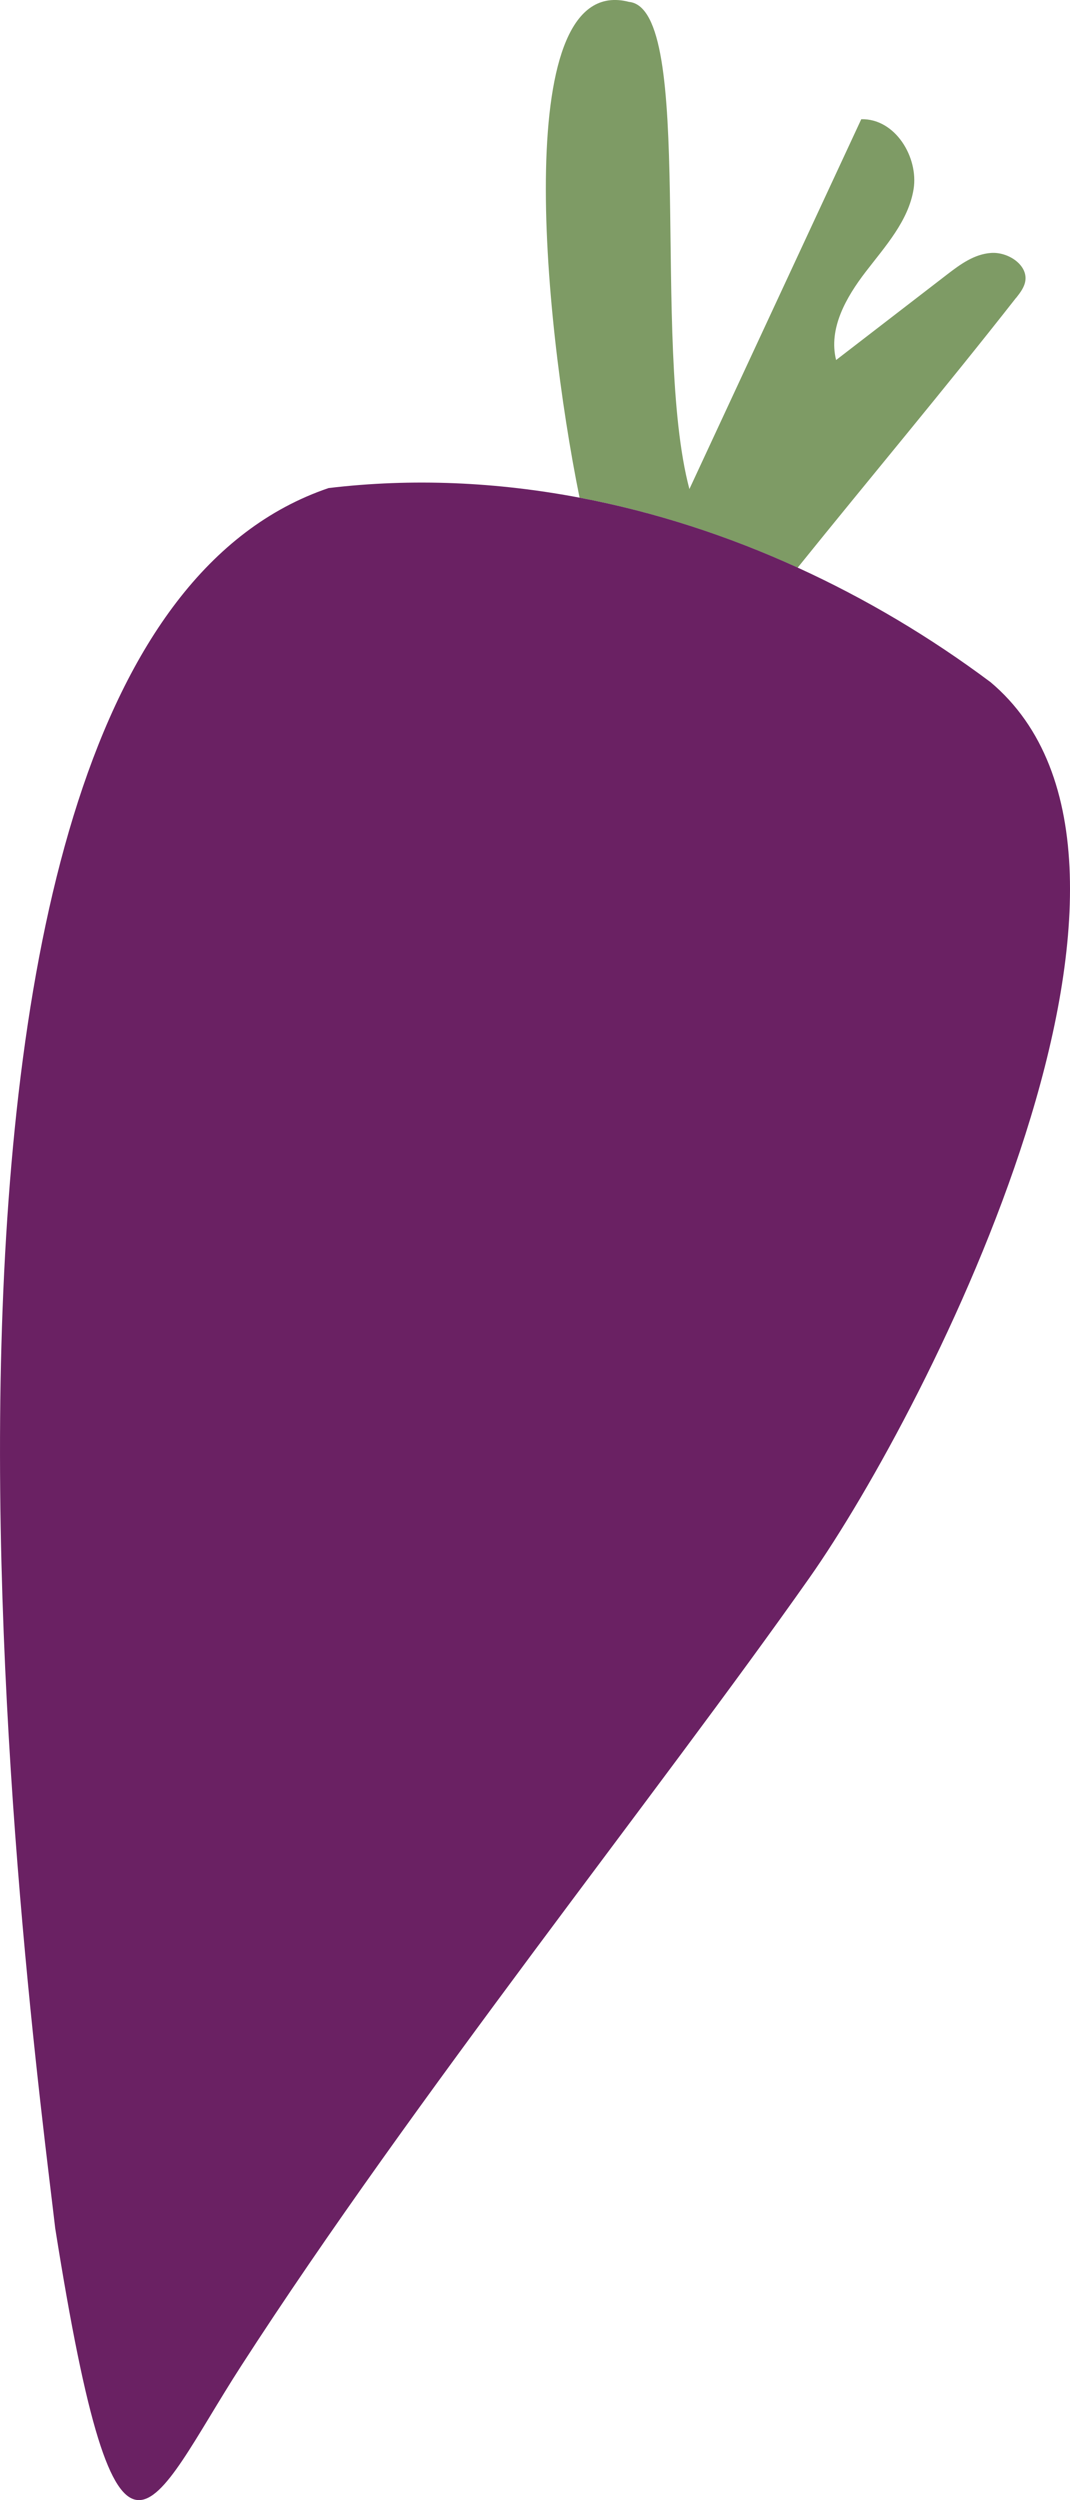
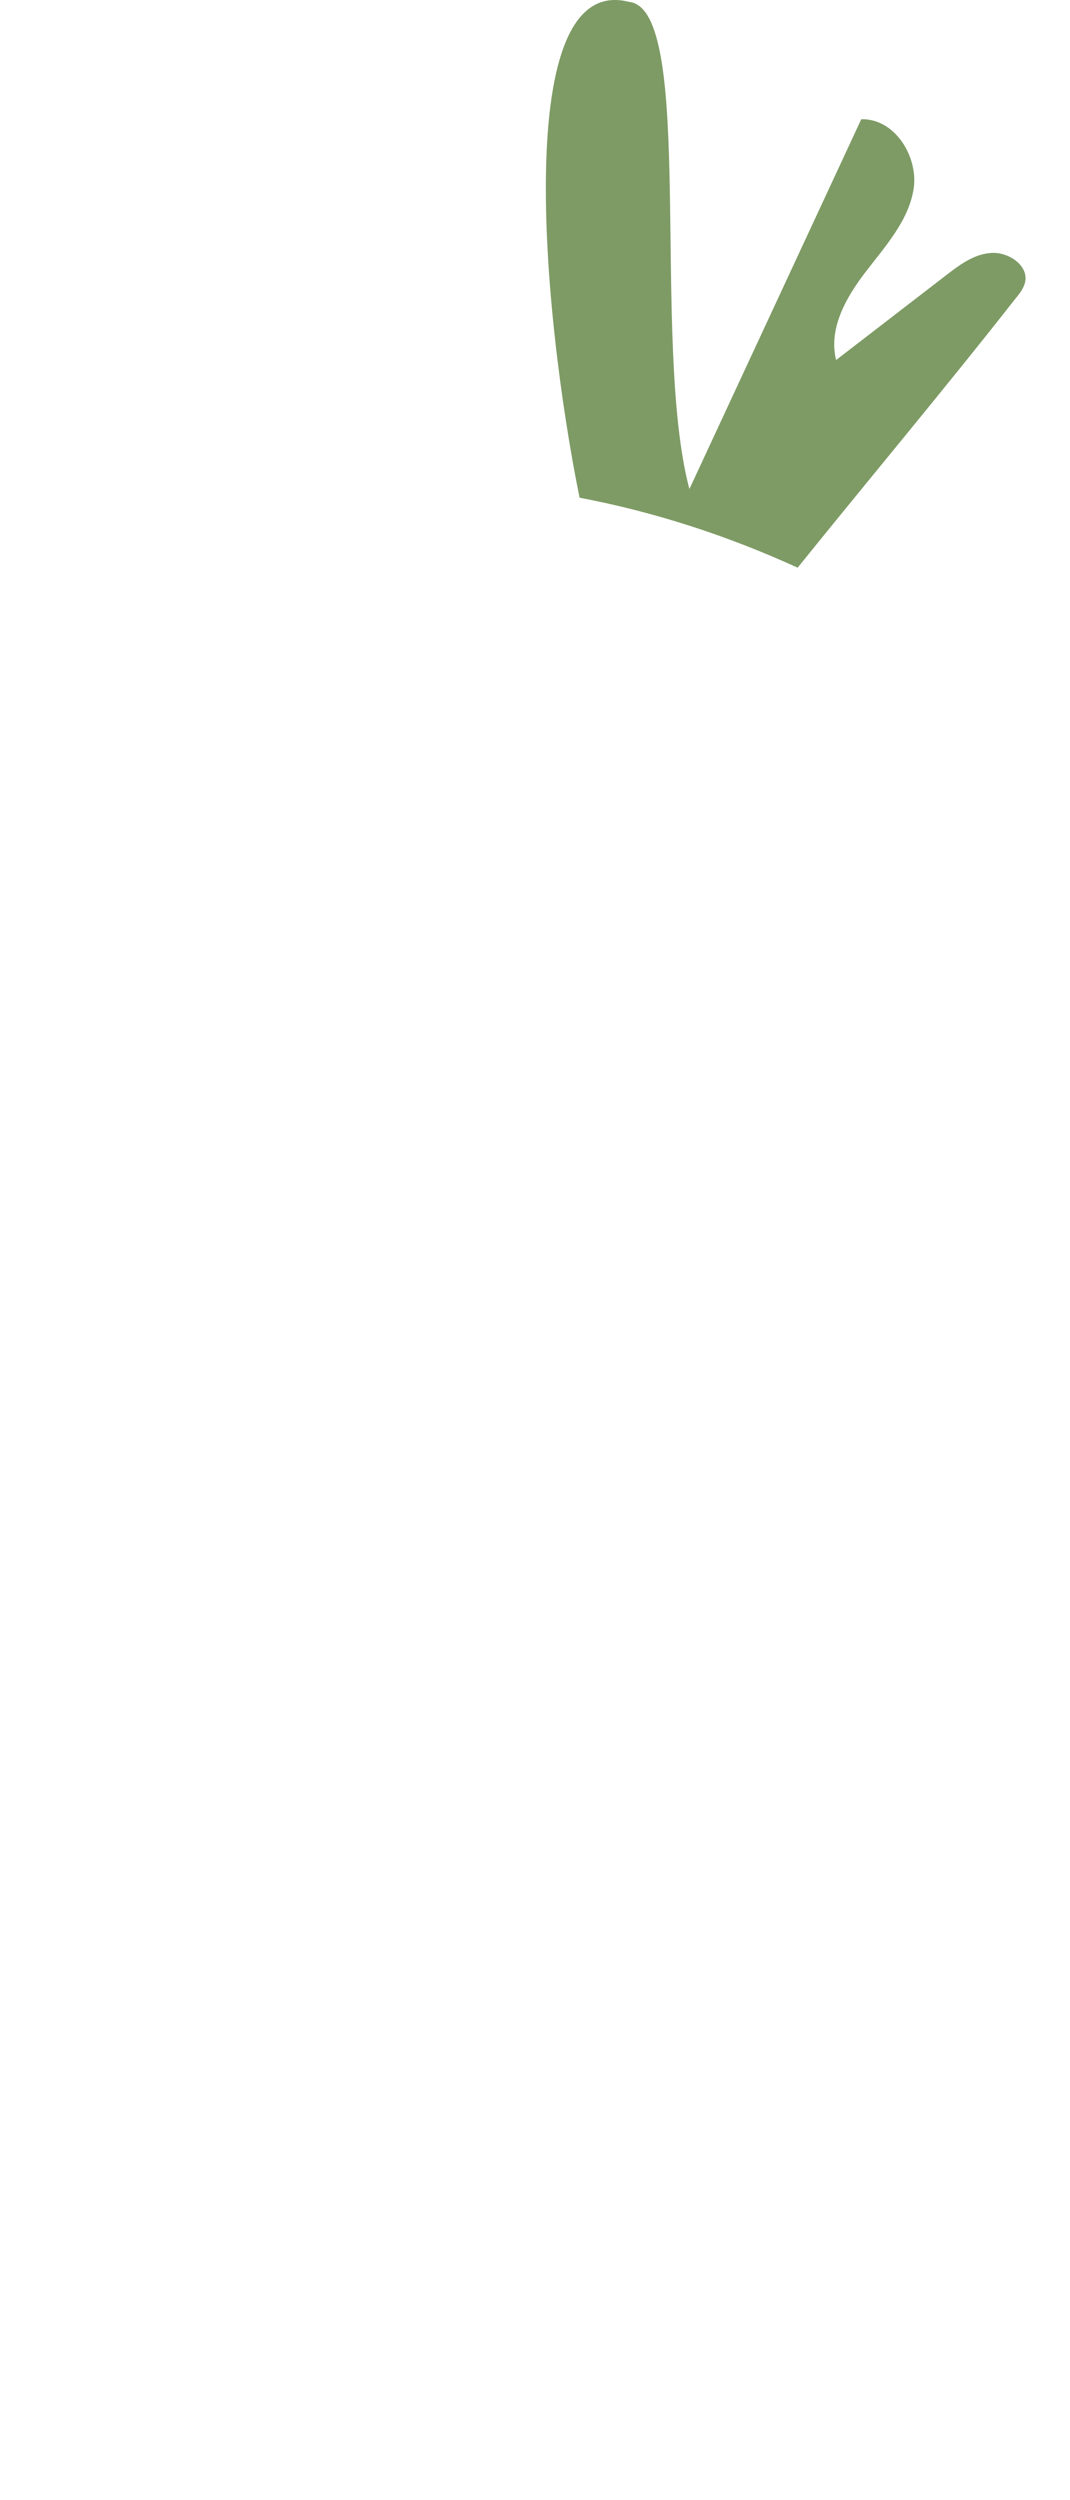
<svg xmlns="http://www.w3.org/2000/svg" id="Layer_2" data-name="Layer 2" viewBox="0 0 181.98 425.13">
  <defs>
    <style>      .cls-1 {        fill: #6a2163;      }      .cls-2 {        fill: #7e9b65;      }    </style>
  </defs>
  <g id="Layer_1-2" data-name="Layer 1">
    <g>
      <path class="cls-2" d="m172.83,50.64c.7-.89,1.41-1.82,1.56-2.93.37-2.69-2.94-4.9-5.83-4.7-2.89.2-5.28,1.97-7.49,3.67-6.29,4.85-12.58,9.7-18.87,14.54-1.33-5.36,1.69-10.65,5.04-15.01s7.28-8.68,8.14-14.06c.86-5.37-3.09-12.01-8.9-11.88l-29.23,62.89c-6.61-24.91,1.18-81.68-10.27-82.84-20.08-5.17-14.75,53.06-8.41,84.31,12.76,2.42,25.23,6.48,37.09,11.9,12.36-15.34,25.08-30.49,37.15-45.89Z" />
-       <path class="cls-1" d="m168.39,115.94c-10.13-7.57-21.13-14.13-32.7-19.41-11.86-5.42-24.33-9.48-37.09-11.9-14.02-2.66-28.39-3.35-42.71-1.64C-26.59,111,5.47,344.99,9.39,378.9c10.77,67.86,16.02,47.59,31.65,23.37,29.24-45.31,71.14-97.74,96.65-134.01,20.21-28.73,67.46-121.55,30.7-152.33Z" />
    </g>
  </g>
</svg>